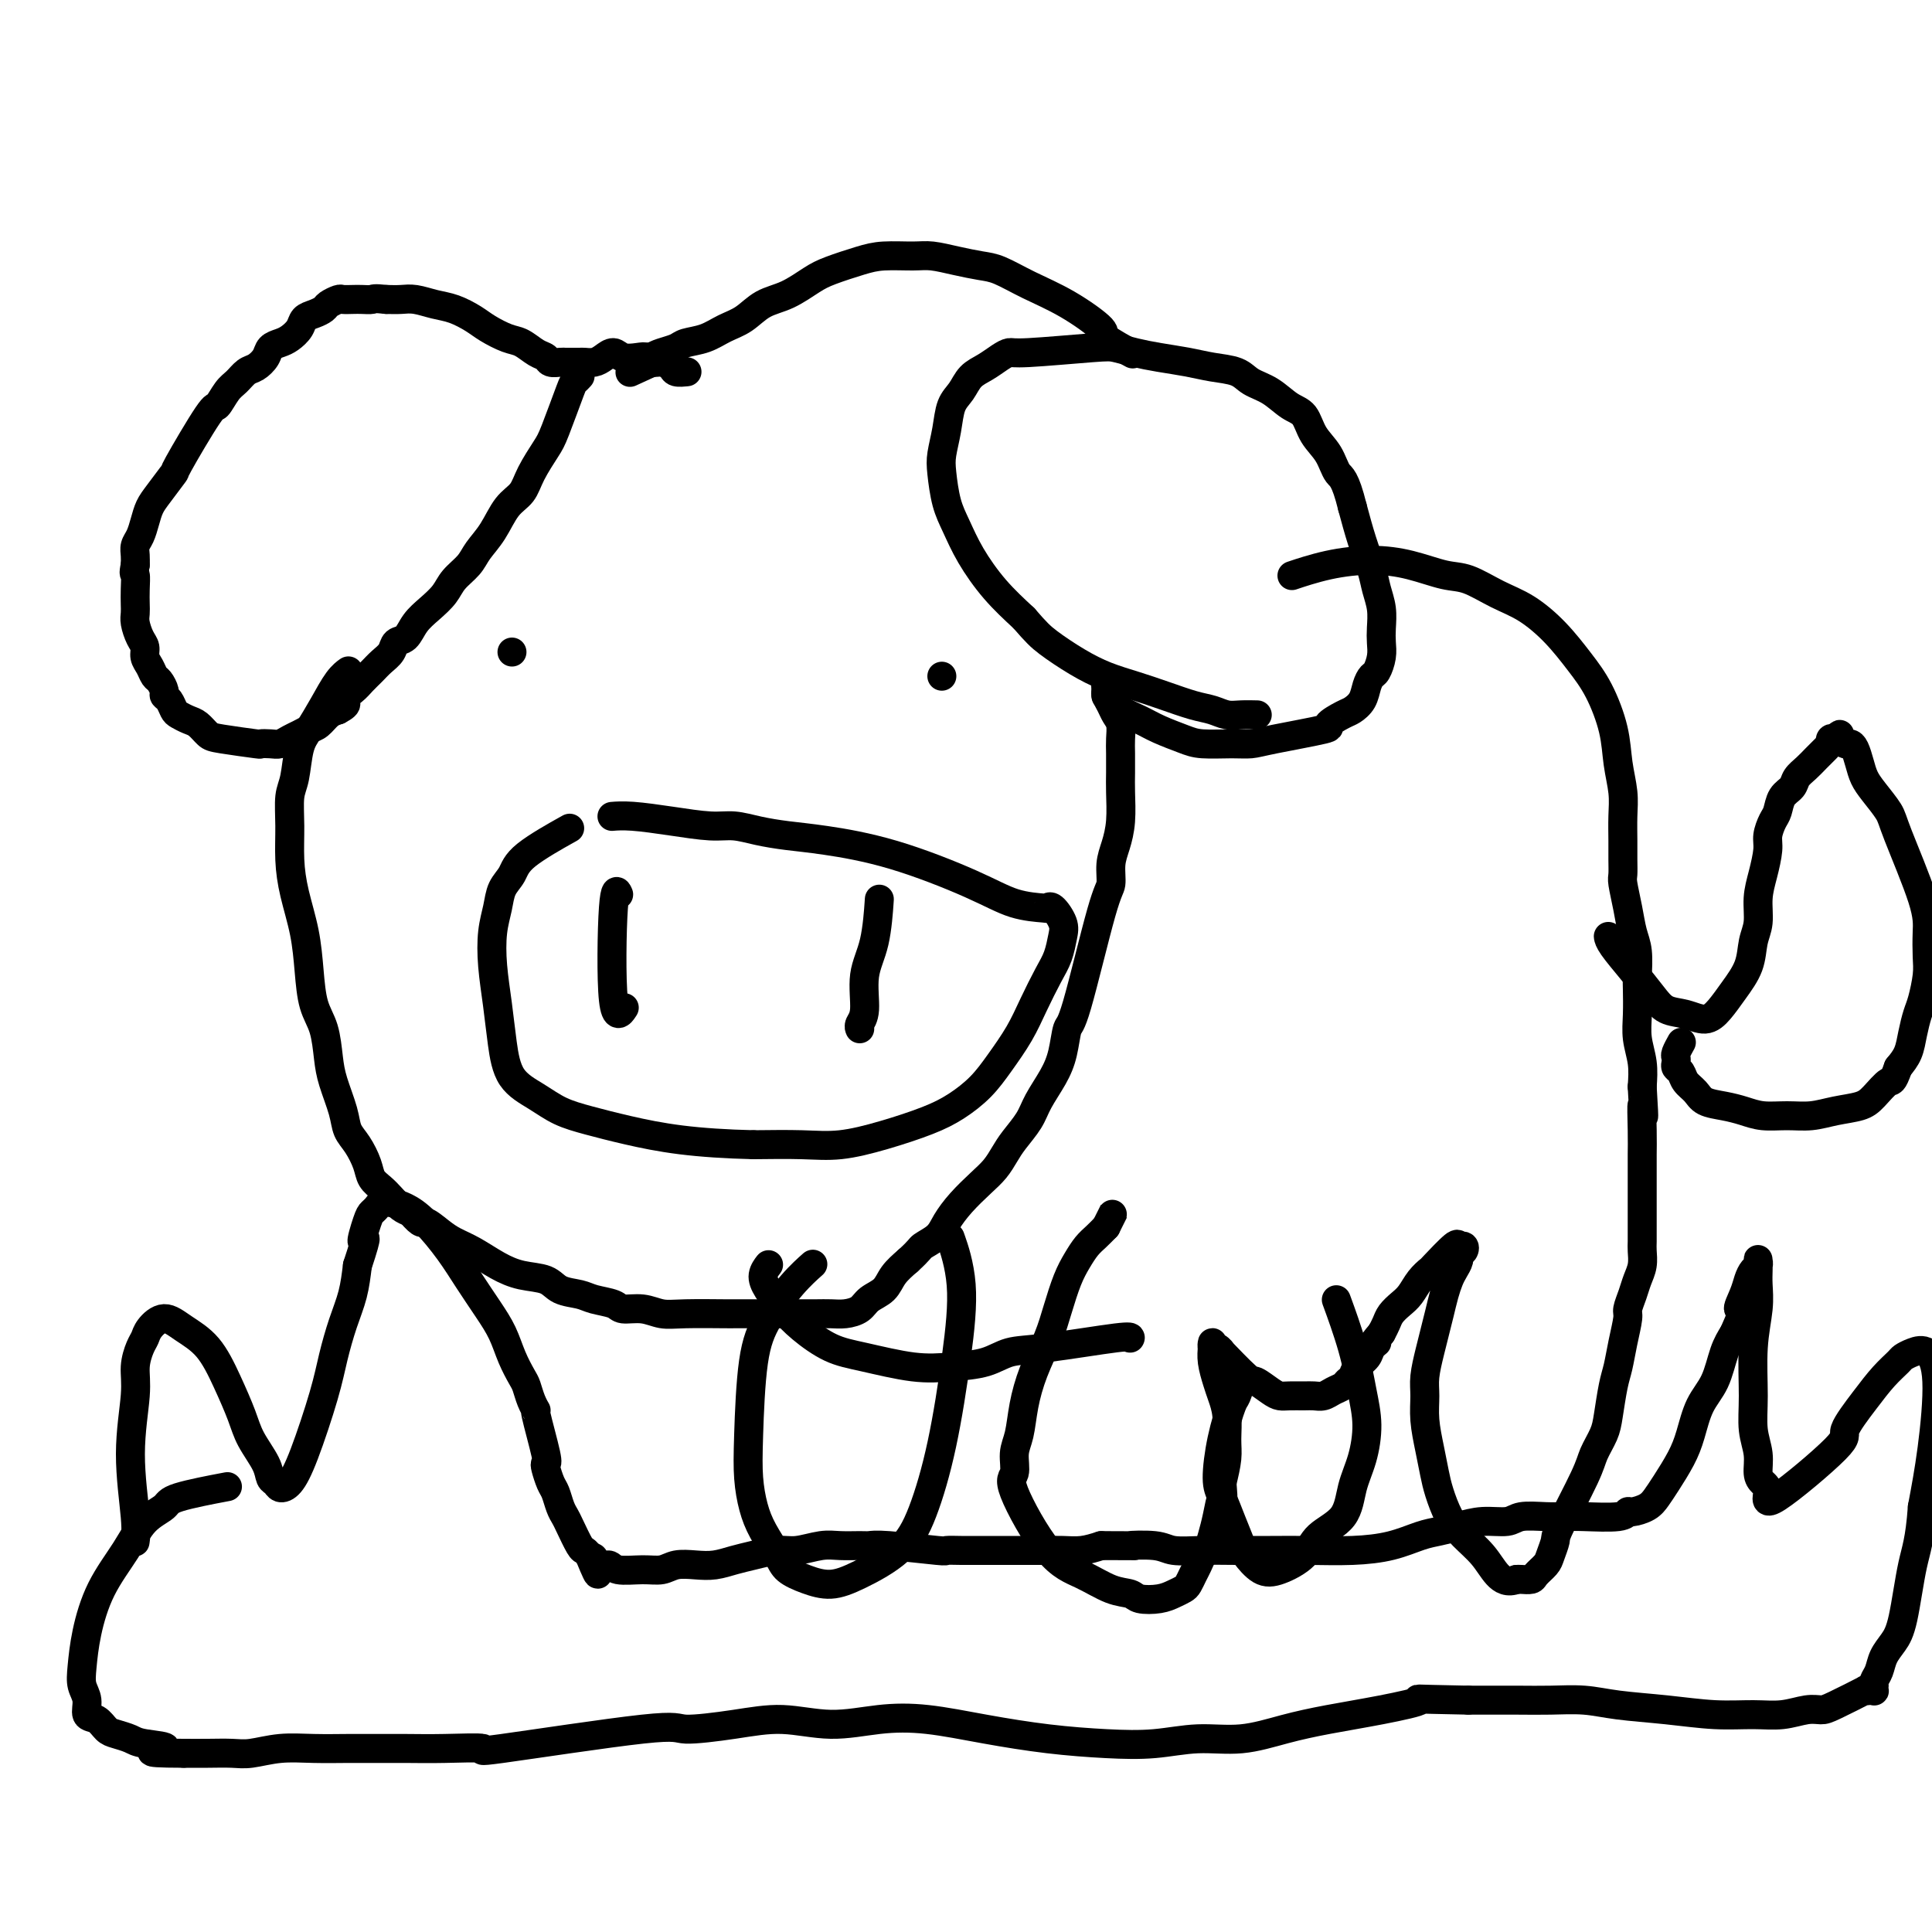
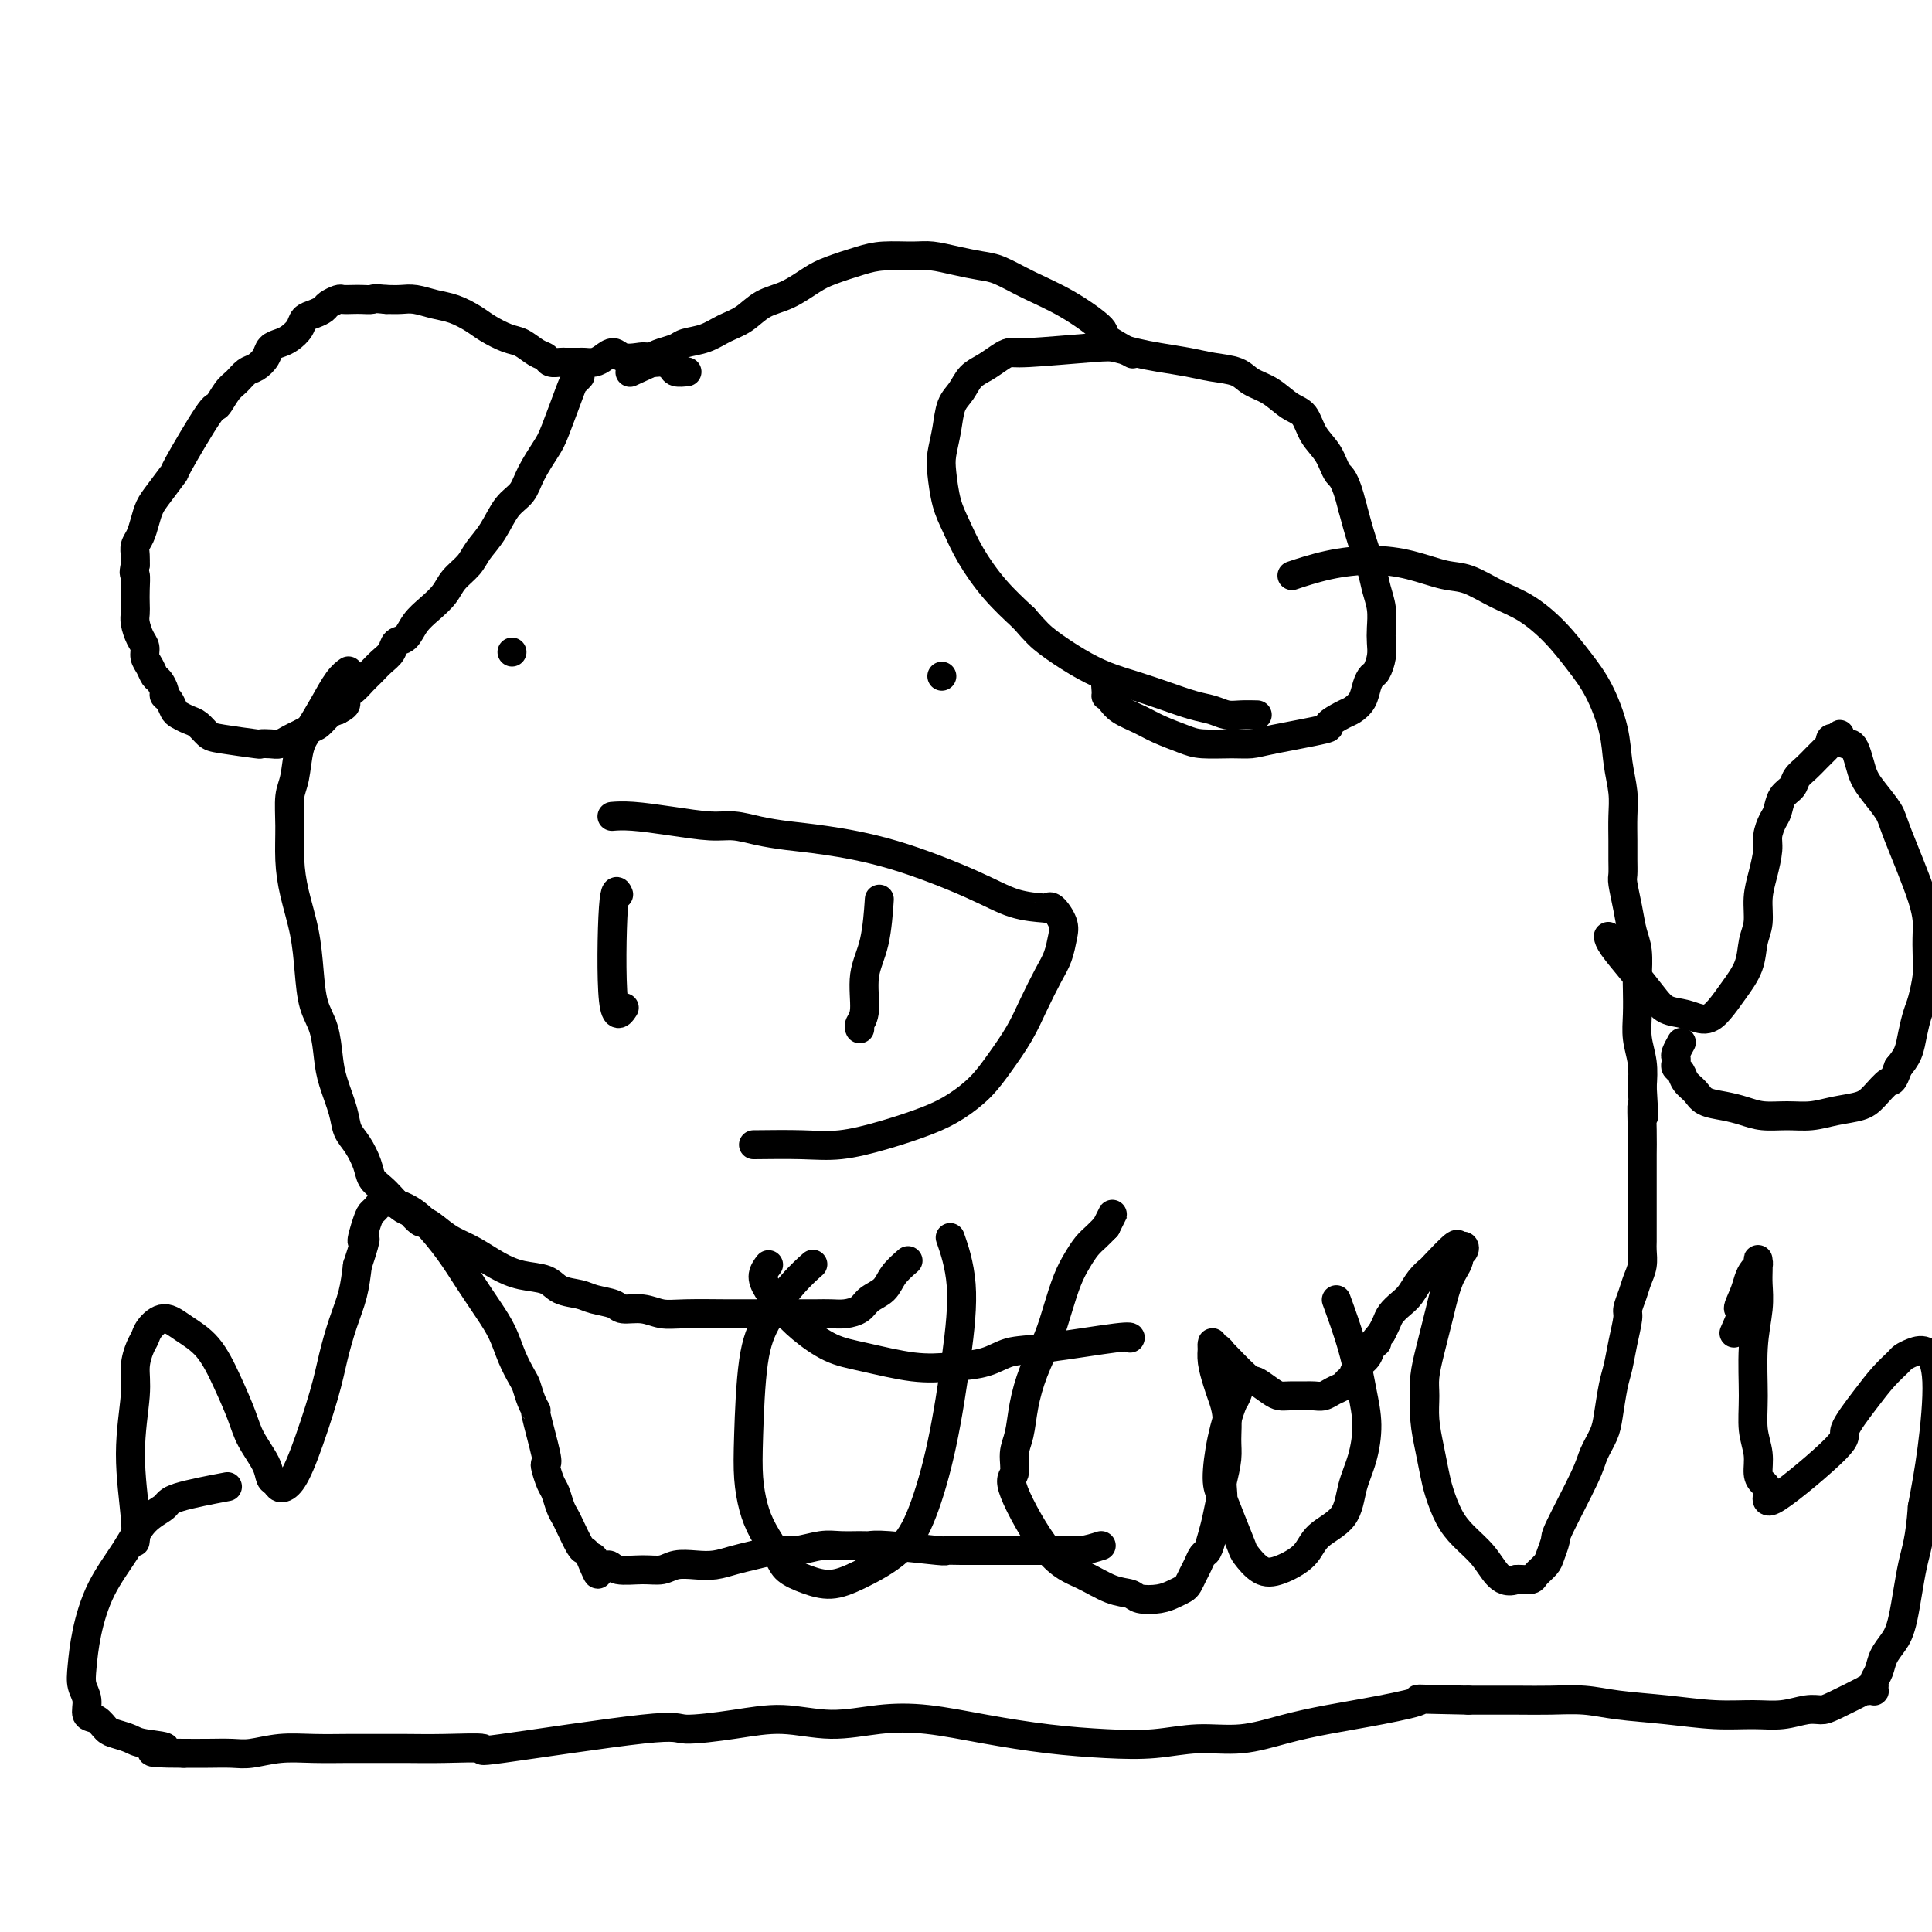
<svg xmlns="http://www.w3.org/2000/svg" viewBox="0 0 400 400" version="1.1">
  <g fill="none" stroke="#000000" stroke-width="6" stroke-linecap="round" stroke-linejoin="round">
    <path d="M142,77c0.208,-0.022 0.417,-0.043 0,0c-0.417,0.043 -1.459,0.152 -2,0c-0.541,-0.152 -0.581,-0.563 -1,-1c-0.419,-0.437 -1.218,-0.901 -2,-1c-0.782,-0.099 -1.546,0.165 -2,0c-0.454,-0.165 -0.597,-0.759 -1,-1c-0.403,-0.241 -1.066,-0.127 -2,0c-0.934,0.127 -2.138,0.269 -3,0c-0.862,-0.269 -1.382,-0.948 -2,-1c-0.618,-0.052 -1.335,0.522 -2,1c-0.665,0.478 -1.278,0.860 -2,1c-0.722,0.140 -1.554,0.037 -2,0c-0.446,-0.037 -0.504,-0.009 -1,0c-0.496,0.009 -1.428,-0.001 -2,0c-0.572,0.001 -0.785,0.012 -1,0c-0.215,-0.012 -0.431,-0.049 -1,0c-0.569,0.049 -1.491,0.183 -2,0c-0.509,-0.183 -0.604,-0.682 -1,-1c-0.396,-0.318 -1.091,-0.455 -2,-1c-0.909,-0.545 -2.031,-1.498 -3,-2c-0.969,-0.502 -1.784,-0.554 -3,-1c-1.216,-0.446 -2.832,-1.286 -4,-2c-1.168,-0.714 -1.887,-1.302 -3,-2c-1.113,-0.698 -2.619,-1.508 -4,-2c-1.381,-0.492 -2.638,-0.668 -4,-1c-1.362,-0.332 -2.828,-0.820 -4,-1c-1.172,-0.180 -2.049,-0.051 -3,0c-0.951,0.051 -1.975,0.026 -3,0" />
    <path d="M80,62c-2.748,-0.310 -2.619,-0.084 -3,0c-0.381,0.084 -1.272,0.025 -2,0c-0.728,-0.025 -1.294,-0.018 -2,0c-0.706,0.018 -1.554,0.046 -2,0c-0.446,-0.046 -0.491,-0.168 -1,0c-0.509,0.168 -1.484,0.625 -2,1c-0.516,0.375 -0.575,0.667 -1,1c-0.425,0.333 -1.216,0.705 -2,1c-0.784,0.295 -1.562,0.512 -2,1c-0.438,0.488 -0.536,1.247 -1,2c-0.464,0.753 -1.293,1.501 -2,2c-0.707,0.499 -1.292,0.749 -2,1c-0.708,0.251 -1.541,0.505 -2,1c-0.459,0.495 -0.545,1.233 -1,2c-0.455,0.767 -1.278,1.562 -2,2c-0.722,0.438 -1.344,0.518 -2,1c-0.656,0.482 -1.347,1.367 -2,2c-0.653,0.633 -1.269,1.014 -2,2c-0.731,0.986 -1.579,2.578 -2,3c-0.421,0.422 -0.417,-0.327 -2,2c-1.583,2.327 -4.753,7.728 -6,10c-1.247,2.272 -0.572,1.413 -1,2c-0.428,0.587 -1.961,2.618 -3,4c-1.039,1.382 -1.585,2.113 -2,3c-0.415,0.887 -0.700,1.928 -1,3c-0.300,1.072 -0.617,2.174 -1,3c-0.383,0.826 -0.834,1.376 -1,2c-0.166,0.624 -0.047,1.321 0,2c0.047,0.679 0.024,1.339 0,2" />
    <path d="M28,117c-0.464,2.169 -0.125,1.591 0,2c0.125,0.409 0.036,1.804 0,3c-0.036,1.196 -0.020,2.193 0,3c0.020,0.807 0.043,1.424 0,2c-0.043,0.576 -0.152,1.113 0,2c0.152,0.887 0.566,2.126 1,3c0.434,0.874 0.890,1.385 1,2c0.110,0.615 -0.124,1.334 0,2c0.124,0.666 0.607,1.278 1,2c0.393,0.722 0.697,1.554 1,2c0.303,0.446 0.606,0.504 1,1c0.394,0.496 0.878,1.428 1,2c0.122,0.572 -0.119,0.783 0,1c0.119,0.217 0.598,0.438 1,1c0.402,0.562 0.727,1.464 1,2c0.273,0.536 0.494,0.707 1,1c0.506,0.293 1.296,0.709 2,1c0.704,0.291 1.322,0.456 2,1c0.678,0.544 1.417,1.466 2,2c0.583,0.534 1.010,0.680 3,1c1.990,0.320 5.544,0.815 7,1c1.456,0.185 0.813,0.061 1,0c0.187,-0.061 1.205,-0.058 2,0c0.795,0.058 1.368,0.171 2,0c0.632,-0.171 1.324,-0.627 2,-1c0.676,-0.373 1.336,-0.664 2,-1c0.664,-0.336 1.333,-0.719 2,-1c0.667,-0.281 1.334,-0.460 2,-1c0.666,-0.540 1.333,-1.440 2,-2c0.667,-0.560 1.333,-0.780 2,-1" />
    <path d="M70,147c2.761,-1.440 1.162,-1.541 1,-2c-0.162,-0.459 1.112,-1.277 2,-2c0.888,-0.723 1.389,-1.350 2,-2c0.611,-0.650 1.333,-1.324 2,-2c0.667,-0.676 1.280,-1.353 2,-2c0.720,-0.647 1.546,-1.264 2,-2c0.454,-0.736 0.534,-1.589 1,-2c0.466,-0.411 1.317,-0.378 2,-1c0.683,-0.622 1.198,-1.899 2,-3c0.802,-1.101 1.891,-2.027 3,-3c1.109,-0.973 2.240,-1.995 3,-3c0.760,-1.005 1.151,-1.995 2,-3c0.849,-1.005 2.157,-2.025 3,-3c0.843,-0.975 1.222,-1.904 2,-3c0.778,-1.096 1.956,-2.359 3,-4c1.044,-1.641 1.955,-3.659 3,-5c1.045,-1.341 2.224,-2.006 3,-3c0.776,-0.994 1.149,-2.318 2,-4c0.851,-1.682 2.179,-3.722 3,-5c0.821,-1.278 1.134,-1.793 2,-4c0.866,-2.207 2.284,-6.107 3,-8c0.716,-1.893 0.731,-1.779 1,-2c0.269,-0.221 0.791,-0.777 1,-1c0.209,-0.223 0.104,-0.111 0,0" />
    <path d="M72,139c-0.003,0.002 -0.006,0.004 0,0c0.006,-0.004 0.021,-0.015 0,0c-0.021,0.015 -0.078,0.055 0,0c0.078,-0.055 0.291,-0.205 0,0c-0.291,0.205 -1.086,0.765 -2,2c-0.914,1.235 -1.947,3.147 -3,5c-1.053,1.853 -2.124,3.648 -3,5c-0.876,1.352 -1.556,2.260 -2,4c-0.444,1.740 -0.653,4.311 -1,6c-0.347,1.689 -0.832,2.497 -1,4c-0.168,1.503 -0.017,3.701 0,6c0.017,2.299 -0.099,4.698 0,7c0.099,2.302 0.411,4.508 1,7c0.589,2.492 1.453,5.271 2,8c0.547,2.729 0.775,5.406 1,8c0.225,2.594 0.445,5.103 1,7c0.555,1.897 1.443,3.183 2,5c0.557,1.817 0.782,4.165 1,6c0.218,1.835 0.430,3.155 1,5c0.570,1.845 1.500,4.213 2,6c0.500,1.787 0.571,2.993 1,4c0.429,1.007 1.217,1.817 2,3c0.783,1.183 1.561,2.740 2,4c0.439,1.260 0.540,2.221 1,3c0.460,0.779 1.278,1.374 2,2c0.722,0.626 1.348,1.284 2,2c0.652,0.716 1.329,1.490 2,2c0.671,0.510 1.335,0.755 2,1" />
    <path d="M85,251c2.545,2.988 2.406,1.959 3,2c0.594,0.041 1.921,1.153 3,2c1.079,0.847 1.910,1.430 3,2c1.090,0.570 2.440,1.126 4,2c1.560,0.874 3.331,2.065 5,3c1.669,0.935 3.236,1.612 5,2c1.764,0.388 3.726,0.485 5,1c1.274,0.515 1.858,1.449 3,2c1.142,0.551 2.840,0.721 4,1c1.160,0.279 1.783,0.667 3,1c1.217,0.333 3.027,0.611 4,1c0.973,0.389 1.109,0.889 2,1c0.891,0.111 2.538,-0.166 4,0c1.462,0.166 2.741,0.777 4,1c1.259,0.223 2.500,0.060 5,0c2.500,-0.060 6.259,-0.016 8,0c1.741,0.016 1.463,0.004 2,0c0.537,-0.004 1.890,-0.001 3,0c1.110,0.001 1.977,0.000 3,0c1.023,-0.000 2.202,-0.000 3,0c0.798,0.000 1.213,0.001 2,0c0.787,-0.001 1.944,-0.002 3,0c1.056,0.002 2.011,0.009 3,0c0.989,-0.009 2.012,-0.032 3,0c0.988,0.032 1.940,0.119 3,0c1.060,-0.119 2.226,-0.443 3,-1c0.774,-0.557 1.156,-1.345 2,-2c0.844,-0.655 2.150,-1.176 3,-2c0.850,-0.824 1.243,-1.950 2,-3c0.757,-1.050 1.879,-2.025 3,-3" />
-     <path d="M188,261c2.532,-2.295 2.361,-2.533 3,-3c0.639,-0.467 2.086,-1.164 3,-2c0.914,-0.836 1.295,-1.813 2,-3c0.705,-1.187 1.735,-2.585 3,-4c1.265,-1.415 2.766,-2.846 4,-4c1.234,-1.154 2.202,-2.029 3,-3c0.798,-0.971 1.425,-2.037 2,-3c0.575,-0.963 1.099,-1.823 2,-3c0.901,-1.177 2.178,-2.670 3,-4c0.822,-1.330 1.190,-2.497 2,-4c0.810,-1.503 2.062,-3.341 3,-5c0.938,-1.659 1.562,-3.139 2,-5c0.438,-1.861 0.691,-4.104 1,-5c0.309,-0.896 0.674,-0.444 2,-5c1.326,-4.556 3.613,-14.120 5,-19c1.387,-4.880 1.874,-5.075 2,-6c0.126,-0.925 -0.110,-2.582 0,-4c0.110,-1.418 0.565,-2.599 1,-4c0.435,-1.401 0.848,-3.021 1,-5c0.152,-1.979 0.041,-4.316 0,-6c-0.041,-1.684 -0.014,-2.716 0,-4c0.014,-1.284 0.015,-2.819 0,-4c-0.015,-1.181 -0.046,-2.008 0,-3c0.046,-0.992 0.170,-2.150 0,-3c-0.170,-0.850 -0.634,-1.394 -1,-2c-0.366,-0.606 -0.634,-1.276 -1,-2c-0.366,-0.724 -0.829,-1.503 -1,-2c-0.171,-0.497 -0.049,-0.714 0,-1c0.049,-0.286 0.024,-0.643 0,-1" />
    <path d="M229,142c-0.453,-4.156 -0.085,-0.547 0,1c0.085,1.547 -0.114,1.033 0,1c0.114,-0.033 0.540,0.414 1,1c0.460,0.586 0.952,1.309 2,2c1.048,0.691 2.650,1.348 4,2c1.350,0.652 2.448,1.300 4,2c1.552,0.700 3.559,1.454 5,2c1.441,0.546 2.315,0.885 4,1c1.685,0.115 4.182,0.004 6,0c1.818,-0.004 2.956,0.097 4,0c1.044,-0.097 1.995,-0.393 5,-1c3.005,-0.607 8.066,-1.527 10,-2c1.934,-0.473 0.742,-0.500 1,-1c0.258,-0.500 1.967,-1.472 3,-2c1.033,-0.528 1.390,-0.612 2,-1c0.610,-0.388 1.474,-1.079 2,-2c0.526,-0.921 0.715,-2.070 1,-3c0.285,-0.930 0.664,-1.641 1,-2c0.336,-0.359 0.627,-0.367 1,-1c0.373,-0.633 0.829,-1.891 1,-3c0.171,-1.109 0.058,-2.069 0,-3c-0.058,-0.931 -0.060,-1.832 0,-3c0.060,-1.168 0.182,-2.603 0,-4c-0.182,-1.397 -0.667,-2.756 -1,-4c-0.333,-1.244 -0.513,-2.373 -1,-4c-0.487,-1.627 -1.282,-3.750 -2,-6c-0.718,-2.250 -1.359,-4.625 -2,-7" />
    <path d="M280,105c-1.529,-6.188 -2.351,-6.157 -3,-7c-0.649,-0.843 -1.124,-2.561 -2,-4c-0.876,-1.439 -2.153,-2.598 -3,-4c-0.847,-1.402 -1.264,-3.048 -2,-4c-0.736,-0.952 -1.792,-1.211 -3,-2c-1.208,-0.789 -2.568,-2.109 -4,-3c-1.432,-0.891 -2.934,-1.352 -4,-2c-1.066,-0.648 -1.695,-1.483 -3,-2c-1.305,-0.517 -3.288,-0.716 -5,-1c-1.712,-0.284 -3.155,-0.651 -5,-1c-1.845,-0.349 -4.091,-0.678 -6,-1c-1.909,-0.322 -3.481,-0.637 -5,-1c-1.519,-0.363 -2.987,-0.775 -4,-1c-1.013,-0.225 -1.573,-0.264 -5,0c-3.427,0.264 -9.723,0.832 -13,1c-3.277,0.168 -3.535,-0.065 -4,0c-0.465,0.065 -1.137,0.427 -2,1c-0.863,0.573 -1.919,1.355 -3,2c-1.081,0.645 -2.188,1.152 -3,2c-0.812,0.848 -1.328,2.037 -2,3c-0.672,0.963 -1.498,1.699 -2,3c-0.502,1.301 -0.679,3.168 -1,5c-0.321,1.832 -0.786,3.628 -1,5c-0.214,1.372 -0.176,2.319 0,4c0.176,1.681 0.492,4.097 1,6c0.508,1.903 1.208,3.294 2,5c0.792,1.706 1.675,3.729 3,6c1.325,2.271 3.093,4.792 5,7c1.907,2.208 3.954,4.104 6,6" />
    <path d="M212,128c2.547,2.943 3.414,3.799 5,5c1.586,1.201 3.890,2.745 6,4c2.110,1.255 4.024,2.220 6,3c1.976,0.780 4.013,1.376 6,2c1.987,0.624 3.924,1.278 6,2c2.076,0.722 4.290,1.514 6,2c1.710,0.486 2.914,0.666 4,1c1.086,0.334 2.054,0.821 3,1c0.946,0.179 1.870,0.048 3,0c1.130,-0.048 2.466,-0.014 3,0c0.534,0.014 0.267,0.007 0,0" />
    <path d="M234,73c-0.011,-0.006 -0.022,-0.012 0,0c0.022,0.012 0.078,0.042 0,0c-0.078,-0.042 -0.289,-0.156 0,0c0.289,0.156 1.079,0.583 0,0c-1.079,-0.583 -4.028,-2.177 -5,-3c-0.972,-0.823 0.033,-0.875 -1,-2c-1.033,-1.125 -4.106,-3.323 -7,-5c-2.894,-1.677 -5.611,-2.831 -8,-4c-2.389,-1.169 -4.450,-2.351 -6,-3c-1.550,-0.649 -2.588,-0.763 -4,-1c-1.412,-0.237 -3.197,-0.597 -5,-1c-1.803,-0.403 -3.623,-0.848 -5,-1c-1.377,-0.152 -2.310,-0.012 -4,0c-1.690,0.012 -4.138,-0.106 -6,0c-1.862,0.106 -3.138,0.436 -5,1c-1.862,0.564 -4.311,1.362 -6,2c-1.689,0.638 -2.619,1.115 -4,2c-1.381,0.885 -3.215,2.177 -5,3c-1.785,0.823 -3.522,1.176 -5,2c-1.478,0.824 -2.699,2.119 -4,3c-1.301,0.881 -2.684,1.349 -4,2c-1.316,0.651 -2.567,1.484 -4,2c-1.433,0.516 -3.050,0.716 -4,1c-0.950,0.284 -1.234,0.654 -2,1c-0.766,0.346 -2.014,0.670 -3,1c-0.986,0.330 -1.710,0.666 -2,1c-0.290,0.334 -0.145,0.667 0,1" />
    <path d="M135,75c-8.000,3.667 -4.000,1.833 0,0" />
    <path d="M268,119c0.153,-0.051 0.306,-0.103 0,0c-0.306,0.103 -1.072,0.360 0,0c1.072,-0.360 3.982,-1.339 7,-2c3.018,-0.661 6.143,-1.005 9,-1c2.857,0.005 5.445,0.359 8,1c2.555,0.641 5.078,1.569 7,2c1.922,0.431 3.245,0.365 5,1c1.755,0.635 3.943,1.972 6,3c2.057,1.028 3.984,1.746 6,3c2.016,1.254 4.123,3.043 6,5c1.877,1.957 3.526,4.080 5,6c1.474,1.920 2.773,3.636 4,6c1.227,2.364 2.381,5.377 3,8c0.619,2.623 0.702,4.855 1,7c0.298,2.145 0.812,4.203 1,6c0.188,1.797 0.050,3.333 0,5c-0.050,1.667 -0.010,3.467 0,5c0.010,1.533 -0.009,2.801 0,4c0.009,1.199 0.045,2.328 0,3c-0.045,0.672 -0.170,0.887 0,2c0.170,1.113 0.634,3.125 1,5c0.366,1.875 0.634,3.613 1,5c0.366,1.387 0.829,2.421 1,4c0.171,1.579 0.050,3.702 0,5c-0.050,1.298 -0.027,1.770 0,3c0.027,1.230 0.059,3.216 0,5c-0.059,1.784 -0.208,3.365 0,5c0.208,1.635 0.774,3.324 1,5c0.226,1.676 0.113,3.338 0,5" />
    <path d="M340,225c0.619,10.107 0.166,4.874 0,4c-0.166,-0.874 -0.044,2.612 0,5c0.044,2.388 0.012,3.678 0,5c-0.012,1.322 -0.003,2.676 0,4c0.003,1.324 0.001,2.619 0,4c-0.001,1.381 0.001,2.848 0,4c-0.001,1.152 -0.003,1.988 0,3c0.003,1.012 0.012,2.199 0,3c-0.012,0.801 -0.046,1.216 0,2c0.046,0.784 0.171,1.937 0,3c-0.171,1.063 -0.637,2.037 -1,3c-0.363,0.963 -0.622,1.917 -1,3c-0.378,1.083 -0.875,2.296 -1,3c-0.125,0.704 0.121,0.898 0,2c-0.121,1.102 -0.609,3.112 -1,5c-0.391,1.888 -0.686,3.653 -1,5c-0.314,1.347 -0.647,2.275 -1,4c-0.353,1.725 -0.725,4.245 -1,6c-0.275,1.755 -0.451,2.745 -1,4c-0.549,1.255 -1.471,2.777 -2,4c-0.529,1.223 -0.665,2.148 -2,5c-1.335,2.852 -3.867,7.632 -5,10c-1.133,2.368 -0.866,2.323 -1,3c-0.134,0.677 -0.670,2.076 -1,3c-0.330,0.924 -0.456,1.372 -1,2c-0.544,0.628 -1.507,1.436 -2,2c-0.493,0.564 -0.517,0.883 -1,1c-0.483,0.117 -1.424,0.034 -2,0c-0.576,-0.034 -0.788,-0.017 -1,0" />
    <path d="M314,327c-1.861,0.737 -3.013,0.080 -4,-1c-0.987,-1.080 -1.809,-2.584 -3,-4c-1.191,-1.416 -2.753,-2.743 -4,-4c-1.247,-1.257 -2.180,-2.442 -3,-4c-0.820,-1.558 -1.526,-3.487 -2,-5c-0.474,-1.513 -0.716,-2.609 -1,-4c-0.284,-1.391 -0.609,-3.078 -1,-5c-0.391,-1.922 -0.848,-4.078 -1,-6c-0.152,-1.922 0.001,-3.609 0,-5c-0.001,-1.391 -0.155,-2.487 0,-4c0.155,-1.513 0.619,-3.445 1,-5c0.381,-1.555 0.679,-2.734 1,-4c0.321,-1.266 0.664,-2.619 1,-4c0.336,-1.381 0.663,-2.790 1,-4c0.337,-1.210 0.682,-2.222 1,-3c0.318,-0.778 0.608,-1.323 1,-2c0.392,-0.677 0.886,-1.487 1,-2c0.114,-0.513 -0.151,-0.730 0,-1c0.151,-0.270 0.720,-0.594 1,-1c0.280,-0.406 0.273,-0.895 0,-1c-0.273,-0.105 -0.811,0.173 -1,0c-0.189,-0.173 -0.028,-0.797 -1,0c-0.972,0.797 -3.075,3.014 -4,4c-0.925,0.986 -0.671,0.739 -1,1c-0.329,0.261 -1.240,1.028 -2,2c-0.760,0.972 -1.369,2.147 -2,3c-0.631,0.853 -1.282,1.383 -2,2c-0.718,0.617 -1.501,1.320 -2,2c-0.499,0.680 -0.714,1.337 -1,2c-0.286,0.663 -0.643,1.331 -1,2" />
    <path d="M286,276c-2.804,3.203 -1.315,2.210 -1,2c0.315,-0.210 -0.546,0.363 -1,1c-0.454,0.637 -0.502,1.336 -1,2c-0.498,0.664 -1.446,1.291 -2,2c-0.554,0.709 -0.715,1.500 -1,2c-0.285,0.500 -0.696,0.708 -1,1c-0.304,0.292 -0.503,0.667 -1,1c-0.497,0.333 -1.291,0.625 -2,1c-0.709,0.375 -1.331,0.833 -2,1c-0.669,0.167 -1.385,0.043 -2,0c-0.615,-0.043 -1.128,-0.005 -2,0c-0.872,0.005 -2.103,-0.022 -3,0c-0.897,0.022 -1.461,0.092 -2,0c-0.539,-0.092 -1.054,-0.345 -2,-1c-0.946,-0.655 -2.323,-1.710 -3,-2c-0.677,-0.290 -0.654,0.186 -2,-1c-1.346,-1.186 -4.059,-4.035 -5,-5c-0.941,-0.965 -0.108,-0.047 0,0c0.108,0.047 -0.508,-0.778 -1,-1c-0.492,-0.222 -0.861,0.160 -1,0c-0.139,-0.160 -0.049,-0.861 0,-1c0.049,-0.139 0.055,0.285 0,1c-0.055,0.715 -0.173,1.720 0,3c0.173,1.280 0.635,2.834 1,4c0.365,1.166 0.631,1.945 1,3c0.369,1.055 0.841,2.386 1,4c0.159,1.614 0.004,3.512 0,5c-0.004,1.488 0.142,2.568 0,4c-0.142,1.432 -0.571,3.216 -1,5" />
    <path d="M253,307c0.357,4.976 0.250,2.915 0,3c-0.250,0.085 -0.644,2.316 -1,4c-0.356,1.684 -0.673,2.821 -1,4c-0.327,1.179 -0.665,2.400 -1,3c-0.335,0.600 -0.666,0.581 -1,1c-0.334,0.419 -0.669,1.278 -1,2c-0.331,0.722 -0.657,1.307 -1,2c-0.343,0.693 -0.705,1.493 -1,2c-0.295,0.507 -0.525,0.721 -1,1c-0.475,0.279 -1.195,0.623 -2,1c-0.805,0.377 -1.693,0.785 -3,1c-1.307,0.215 -3.031,0.236 -4,0c-0.969,-0.236 -1.182,-0.728 -2,-1c-0.818,-0.272 -2.239,-0.322 -4,-1c-1.761,-0.678 -3.860,-1.984 -6,-3c-2.140,-1.016 -4.322,-1.743 -7,-5c-2.678,-3.257 -5.854,-9.044 -7,-12c-1.146,-2.956 -0.264,-3.082 0,-4c0.264,-0.918 -0.091,-2.628 0,-4c0.091,-1.372 0.629,-2.406 1,-4c0.371,-1.594 0.575,-3.749 1,-6c0.425,-2.251 1.073,-4.598 2,-7c0.927,-2.402 2.135,-4.860 3,-7c0.865,-2.140 1.386,-3.963 2,-6c0.614,-2.037 1.319,-4.289 2,-6c0.681,-1.711 1.337,-2.881 2,-4c0.663,-1.119 1.332,-2.186 2,-3c0.668,-0.814 1.334,-1.375 2,-2c0.666,-0.625 1.333,-1.312 2,-2" />
    <path d="M229,254c2.556,-5.111 1.444,-2.889 1,-2c-0.444,0.889 -0.222,0.444 0,0" />
    <path d="M234,277c0.007,-0.015 0.015,-0.030 0,0c-0.015,0.030 -0.052,0.106 0,0c0.052,-0.106 0.193,-0.393 -3,0c-3.193,0.393 -9.721,1.466 -14,2c-4.279,0.534 -6.310,0.529 -8,1c-1.690,0.471 -3.041,1.418 -5,2c-1.959,0.582 -4.526,0.799 -7,1c-2.474,0.201 -4.854,0.386 -8,0c-3.146,-0.386 -7.060,-1.342 -10,-2c-2.940,-0.658 -4.908,-1.019 -7,-2c-2.092,-0.981 -4.308,-2.582 -6,-4c-1.692,-1.418 -2.859,-2.653 -4,-4c-1.141,-1.347 -2.254,-2.804 -3,-4c-0.746,-1.196 -1.124,-2.130 -1,-3c0.124,-0.870 0.750,-1.677 1,-2c0.250,-0.323 0.125,-0.161 0,0" />
    <path d="M168,262c-0.087,0.077 -0.173,0.153 0,0c0.173,-0.153 0.607,-0.536 0,0c-0.607,0.536 -2.254,1.989 -4,4c-1.746,2.011 -3.590,4.578 -5,7c-1.410,2.422 -2.387,4.698 -3,9c-0.613,4.302 -0.862,10.629 -1,15c-0.138,4.371 -0.166,6.785 0,9c0.166,2.215 0.525,4.232 1,6c0.475,1.768 1.066,3.288 2,5c0.934,1.712 2.209,3.618 3,5c0.791,1.382 1.096,2.241 2,3c0.904,0.759 2.408,1.417 4,2c1.592,0.583 3.272,1.093 5,1c1.728,-0.093 3.502,-0.787 6,-2c2.498,-1.213 5.719,-2.946 8,-5c2.281,-2.054 3.623,-4.429 5,-8c1.377,-3.571 2.789,-8.338 4,-14c1.211,-5.662 2.222,-12.219 3,-18c0.778,-5.781 1.325,-10.787 1,-15c-0.325,-4.213 -1.521,-7.632 -2,-9c-0.479,-1.368 -0.239,-0.684 0,0" />
    <path d="M257,286c0.007,-0.023 0.014,-0.046 0,0c-0.014,0.046 -0.049,0.161 0,0c0.049,-0.161 0.180,-0.598 0,0c-0.180,0.598 -0.673,2.231 -1,3c-0.327,0.769 -0.488,0.675 -1,2c-0.512,1.325 -1.373,4.067 -2,7c-0.627,2.933 -1.018,6.055 -1,8c0.018,1.945 0.444,2.714 1,4c0.556,1.286 1.242,3.089 2,5c0.758,1.911 1.590,3.930 2,5c0.410,1.070 0.400,1.192 1,2c0.600,0.808 1.810,2.301 3,3c1.190,0.699 2.359,0.604 4,0c1.641,-0.604 3.752,-1.716 5,-3c1.248,-1.284 1.631,-2.740 3,-4c1.369,-1.260 3.723,-2.325 5,-4c1.277,-1.675 1.476,-3.958 2,-6c0.524,-2.042 1.373,-3.841 2,-6c0.627,-2.159 1.033,-4.678 1,-7c-0.033,-2.322 -0.504,-4.447 -1,-7c-0.496,-2.553 -1.018,-5.533 -2,-9c-0.982,-3.467 -2.423,-7.419 -3,-9c-0.577,-1.581 -0.288,-0.790 0,0" />
    <path d="M28,319c0.010,-0.069 0.021,-0.138 0,0c-0.021,0.138 -0.073,0.485 0,0c0.073,-0.485 0.271,-1.800 0,-5c-0.271,-3.200 -1.012,-8.286 -1,-13c0.012,-4.714 0.775,-9.058 1,-12c0.225,-2.942 -0.089,-4.482 0,-6c0.089,-1.518 0.581,-3.015 1,-4c0.419,-0.985 0.765,-1.459 1,-2c0.235,-0.541 0.359,-1.147 1,-2c0.641,-0.853 1.800,-1.951 3,-2c1.200,-0.049 2.442,0.950 4,2c1.558,1.050 3.433,2.150 5,4c1.567,1.850 2.825,4.450 4,7c1.175,2.550 2.265,5.050 3,7c0.735,1.950 1.113,3.349 2,5c0.887,1.651 2.282,3.552 3,5c0.718,1.448 0.761,2.442 1,3c0.239,0.558 0.676,0.679 1,1c0.324,0.321 0.534,0.844 1,1c0.466,0.156 1.188,-0.053 2,-1c0.812,-0.947 1.713,-2.632 3,-6c1.287,-3.368 2.961,-8.419 4,-12c1.039,-3.581 1.443,-5.692 2,-8c0.557,-2.308 1.265,-4.814 2,-7c0.735,-2.186 1.496,-4.053 2,-6c0.504,-1.947 0.752,-3.973 1,-6" />
    <path d="M74,262c2.654,-8.035 1.288,-5.123 1,-5c-0.288,0.123 0.503,-2.542 1,-4c0.497,-1.458 0.702,-1.709 1,-2c0.298,-0.291 0.690,-0.621 1,-1c0.310,-0.379 0.540,-0.805 1,-1c0.460,-0.195 1.150,-0.158 2,0c0.850,0.158 1.858,0.435 3,1c1.142,0.565 2.417,1.416 4,3c1.583,1.584 3.474,3.900 5,6c1.526,2.100 2.689,3.984 4,6c1.311,2.016 2.771,4.163 4,6c1.229,1.837 2.227,3.363 3,5c0.773,1.637 1.322,3.386 2,5c0.678,1.614 1.486,3.094 2,4c0.514,0.906 0.734,1.238 1,2c0.266,0.762 0.579,1.955 1,3c0.421,1.045 0.949,1.941 1,2c0.051,0.059 -0.376,-0.720 0,1c0.376,1.720 1.554,5.940 2,8c0.446,2.060 0.161,1.959 0,2c-0.161,0.041 -0.198,0.224 0,1c0.198,0.776 0.629,2.145 1,3c0.371,0.855 0.680,1.196 1,2c0.320,0.804 0.649,2.071 1,3c0.351,0.929 0.724,1.520 1,2c0.276,0.480 0.455,0.850 1,2c0.545,1.150 1.454,3.079 2,4c0.546,0.921 0.727,0.835 1,1c0.273,0.165 0.636,0.583 1,1" />
    <path d="M122,322c2.979,7.278 1.426,2.472 1,1c-0.426,-1.472 0.273,0.391 1,1c0.727,0.609 1.481,-0.037 2,0c0.519,0.037 0.802,0.756 2,1c1.198,0.244 3.310,0.014 5,0c1.690,-0.014 2.959,0.189 4,0c1.041,-0.189 1.855,-0.771 3,-1c1.145,-0.229 2.620,-0.104 4,0c1.380,0.104 2.664,0.186 4,0c1.336,-0.186 2.724,-0.642 4,-1c1.276,-0.358 2.441,-0.618 4,-1c1.559,-0.382 3.513,-0.887 5,-1c1.487,-0.113 2.506,0.166 4,0c1.494,-0.166 3.463,-0.778 5,-1c1.537,-0.222 2.640,-0.056 4,0c1.360,0.056 2.975,0.001 4,0c1.025,-0.001 1.461,0.052 2,0c0.539,-0.052 1.182,-0.210 4,0c2.818,0.210 7.813,0.788 10,1c2.187,0.212 1.567,0.057 2,0c0.433,-0.057 1.918,-0.015 3,0c1.082,0.015 1.762,0.004 3,0c1.238,-0.004 3.033,-0.001 4,0c0.967,0.001 1.104,0.001 2,0c0.896,-0.001 2.549,-0.003 4,0c1.451,0.003 2.698,0.011 4,0c1.302,-0.011 2.658,-0.041 4,0c1.342,0.041 2.669,0.155 4,0c1.331,-0.155 2.665,-0.577 4,-1" />
-     <path d="M228,320c10.074,0.016 6.257,0.057 6,0c-0.257,-0.057 3.044,-0.211 5,0c1.956,0.211 2.568,0.789 4,1c1.432,0.211 3.686,0.057 6,0c2.314,-0.057 4.690,-0.017 7,0c2.310,0.017 4.554,0.012 7,0c2.446,-0.012 5.095,-0.031 8,0c2.905,0.031 6.068,0.111 9,0c2.932,-0.111 5.633,-0.412 8,-1c2.367,-0.588 4.399,-1.463 6,-2c1.601,-0.537 2.772,-0.736 4,-1c1.228,-0.264 2.512,-0.593 4,-1c1.488,-0.407 3.178,-0.894 5,-1c1.822,-0.106 3.775,0.167 5,0c1.225,-0.167 1.722,-0.776 3,-1c1.278,-0.224 3.337,-0.064 5,0c1.663,0.064 2.930,0.032 4,0c1.070,-0.032 1.942,-0.063 4,0c2.058,0.063 5.300,0.222 7,0c1.700,-0.222 1.858,-0.823 2,-1c0.142,-0.177 0.268,0.071 1,0c0.732,-0.071 2.069,-0.460 3,-1c0.931,-0.540 1.456,-1.232 2,-2c0.544,-0.768 1.108,-1.613 2,-3c0.892,-1.387 2.112,-3.315 3,-5c0.888,-1.685 1.445,-3.125 2,-5c0.555,-1.875 1.107,-4.183 2,-6c0.893,-1.817 2.125,-3.143 3,-5c0.875,-1.857 1.393,-4.245 2,-6c0.607,-1.755 1.304,-2.878 2,-4" />
    <path d="M359,276c2.963,-6.561 1.372,-4.962 1,-5c-0.372,-0.038 0.475,-1.712 1,-3c0.525,-1.288 0.729,-2.189 1,-3c0.271,-0.811 0.609,-1.532 1,-2c0.391,-0.468 0.837,-0.682 1,-1c0.163,-0.318 0.045,-0.741 0,-1c-0.045,-0.259 -0.016,-0.353 0,0c0.016,0.353 0.019,1.152 0,2c-0.019,0.848 -0.059,1.745 0,3c0.059,1.255 0.216,2.870 0,5c-0.216,2.130 -0.805,4.777 -1,8c-0.195,3.223 0.003,7.024 0,10c-0.003,2.976 -0.206,5.127 0,7c0.206,1.873 0.821,3.468 1,5c0.179,1.532 -0.080,3.003 0,4c0.080,0.997 0.498,1.522 1,2c0.502,0.478 1.089,0.908 1,2c-0.089,1.092 -0.852,2.844 2,1c2.852,-1.844 9.321,-7.286 12,-10c2.679,-2.714 1.568,-2.702 2,-4c0.432,-1.298 2.408,-3.906 4,-6c1.592,-2.094 2.800,-3.674 4,-5c1.200,-1.326 2.393,-2.397 3,-3c0.607,-0.603 0.630,-0.739 1,-1c0.370,-0.261 1.088,-0.647 2,-1c0.912,-0.353 2.018,-0.672 3,0c0.982,0.672 1.841,2.335 2,6c0.159,3.665 -0.383,9.333 -1,14c-0.617,4.667 -1.308,8.334 -2,12" />
    <path d="M398,312c-0.511,7.072 -1.288,8.752 -2,12c-0.712,3.248 -1.357,8.064 -2,11c-0.643,2.936 -1.283,3.992 -2,5c-0.717,1.008 -1.513,1.968 -2,3c-0.487,1.032 -0.667,2.137 -1,3c-0.333,0.863 -0.821,1.485 -1,2c-0.179,0.515 -0.050,0.922 0,1c0.050,0.078 0.022,-0.175 0,0c-0.022,0.175 -0.039,0.776 0,1c0.039,0.224 0.134,0.070 0,0c-0.134,-0.070 -0.497,-0.057 -1,0c-0.503,0.057 -1.147,0.158 -1,0c0.147,-0.158 1.087,-0.574 0,0c-1.087,0.574 -4.199,2.140 -6,3c-1.801,0.860 -2.291,1.016 -3,1c-0.709,-0.016 -1.637,-0.203 -3,0c-1.363,0.203 -3.160,0.798 -5,1c-1.840,0.202 -3.721,0.012 -6,0c-2.279,-0.012 -4.954,0.154 -8,0c-3.046,-0.154 -6.463,-0.630 -10,-1c-3.537,-0.370 -7.194,-0.635 -10,-1c-2.806,-0.365 -4.763,-0.830 -7,-1c-2.237,-0.170 -4.756,-0.046 -7,0c-2.244,0.046 -4.213,0.013 -7,0c-2.787,-0.013 -6.394,-0.007 -10,0" />
    <path d="M304,352c-13.685,-0.250 -9.896,-0.374 -10,0c-0.104,0.374 -4.100,1.248 -8,2c-3.900,0.752 -7.705,1.382 -11,2c-3.295,0.618 -6.081,1.224 -9,2c-2.919,0.776 -5.972,1.722 -9,2c-3.028,0.278 -6.030,-0.113 -9,0c-2.970,0.113 -5.908,0.731 -9,1c-3.092,0.269 -6.339,0.190 -10,0c-3.661,-0.190 -7.735,-0.491 -12,-1c-4.265,-0.509 -8.721,-1.227 -13,-2c-4.279,-0.773 -8.383,-1.602 -12,-2c-3.617,-0.398 -6.749,-0.365 -10,0c-3.251,0.365 -6.620,1.060 -10,1c-3.380,-0.060 -6.771,-0.877 -10,-1c-3.229,-0.123 -6.298,0.447 -10,1c-3.702,0.553 -8.039,1.091 -10,1c-1.961,-0.091 -1.547,-0.809 -9,0c-7.453,0.809 -22.772,3.145 -29,4c-6.228,0.855 -3.363,0.229 -4,0c-0.637,-0.229 -4.776,-0.061 -8,0c-3.224,0.061 -5.533,0.015 -8,0c-2.467,-0.015 -5.094,-0.000 -7,0c-1.906,0.000 -3.092,-0.014 -5,0c-1.908,0.014 -4.536,0.056 -7,0c-2.464,-0.056 -4.762,-0.211 -7,0c-2.238,0.211 -4.414,0.789 -6,1c-1.586,0.211 -2.581,0.057 -4,0c-1.419,-0.057 -3.263,-0.016 -5,0c-1.737,0.016 -3.369,0.008 -5,0" />
    <path d="M38,363c-10.911,-0.024 -5.189,-0.583 -4,-1c1.189,-0.417 -2.156,-0.693 -4,-1c-1.844,-0.307 -2.187,-0.644 -3,-1c-0.813,-0.356 -2.098,-0.731 -3,-1c-0.902,-0.269 -1.422,-0.431 -2,-1c-0.578,-0.569 -1.213,-1.546 -2,-2c-0.787,-0.454 -1.726,-0.386 -2,-1c-0.274,-0.614 0.116,-1.911 0,-3c-0.116,-1.089 -0.737,-1.969 -1,-3c-0.263,-1.031 -0.168,-2.212 0,-4c0.168,-1.788 0.410,-4.184 1,-7c0.590,-2.816 1.530,-6.052 3,-9c1.470,-2.948 3.471,-5.606 5,-8c1.529,-2.394 2.587,-4.523 4,-6c1.413,-1.477 3.183,-2.303 4,-3c0.817,-0.697 0.682,-1.265 3,-2c2.318,-0.735 7.091,-1.639 9,-2c1.909,-0.361 0.955,-0.181 0,0" />
    <path d="M333,194c-0.020,-0.109 -0.039,-0.219 0,0c0.039,0.219 0.138,0.765 1,2c0.862,1.235 2.489,3.159 4,5c1.511,1.841 2.908,3.599 4,5c1.092,1.401 1.881,2.445 3,3c1.119,0.555 2.570,0.621 4,1c1.430,0.379 2.841,1.070 4,1c1.159,-0.070 2.066,-0.902 3,-2c0.934,-1.098 1.896,-2.463 3,-4c1.104,-1.537 2.351,-3.246 3,-5c0.649,-1.754 0.700,-3.555 1,-5c0.300,-1.445 0.850,-2.536 1,-4c0.150,-1.464 -0.101,-3.302 0,-5c0.101,-1.698 0.552,-3.255 1,-5c0.448,-1.745 0.892,-3.679 1,-5c0.108,-1.321 -0.122,-2.031 0,-3c0.122,-0.969 0.595,-2.199 1,-3c0.405,-0.801 0.741,-1.173 1,-2c0.259,-0.827 0.439,-2.108 1,-3c0.561,-0.892 1.502,-1.394 2,-2c0.498,-0.606 0.554,-1.315 1,-2c0.446,-0.685 1.283,-1.345 2,-2c0.717,-0.655 1.316,-1.303 2,-2c0.684,-0.697 1.454,-1.441 2,-2c0.546,-0.559 0.868,-0.933 1,-1c0.132,-0.067 0.074,0.174 0,0c-0.074,-0.174 -0.164,-0.764 0,-1c0.164,-0.236 0.582,-0.118 1,0" />
    <path d="M380,153c1.719,-1.855 0.516,-0.493 0,0c-0.516,0.493 -0.346,0.118 0,0c0.346,-0.118 0.866,0.022 1,0c0.134,-0.022 -0.119,-0.207 0,0c0.119,0.207 0.609,0.807 1,1c0.391,0.193 0.684,-0.021 1,0c0.316,0.021 0.656,0.278 1,1c0.344,0.722 0.694,1.910 1,3c0.306,1.090 0.569,2.083 1,3c0.431,0.917 1.030,1.759 2,3c0.970,1.241 2.312,2.881 3,4c0.688,1.119 0.721,1.718 2,5c1.279,3.282 3.804,9.246 5,13c1.196,3.754 1.064,5.297 1,7c-0.064,1.703 -0.059,3.564 0,5c0.059,1.436 0.171,2.446 0,4c-0.171,1.554 -0.626,3.651 -1,5c-0.374,1.349 -0.667,1.949 -1,3c-0.333,1.051 -0.705,2.552 -1,4c-0.295,1.448 -0.513,2.842 -1,4c-0.487,1.158 -1.244,2.079 -2,3" />
    <path d="M393,221c-1.231,3.466 -1.308,2.631 -2,3c-0.692,0.369 -2.000,1.941 -3,3c-1.000,1.059 -1.691,1.605 -3,2c-1.309,0.395 -3.235,0.639 -5,1c-1.765,0.361 -3.370,0.840 -5,1c-1.630,0.160 -3.284,0.002 -5,0c-1.716,-0.002 -3.495,0.151 -5,0c-1.505,-0.151 -2.736,-0.607 -4,-1c-1.264,-0.393 -2.562,-0.725 -4,-1c-1.438,-0.275 -3.016,-0.493 -4,-1c-0.984,-0.507 -1.374,-1.301 -2,-2c-0.626,-0.699 -1.488,-1.301 -2,-2c-0.512,-0.699 -0.674,-1.496 -1,-2c-0.326,-0.504 -0.816,-0.717 -1,-1c-0.184,-0.283 -0.063,-0.637 0,-1c0.063,-0.363 0.068,-0.737 0,-1c-0.068,-0.263 -0.211,-0.417 0,-1c0.211,-0.583 0.774,-1.595 1,-2c0.226,-0.405 0.113,-0.202 0,0" />
    <path d="M127,169c-0.267,0.022 -0.533,0.044 0,0c0.533,-0.044 1.866,-0.152 4,0c2.134,0.152 5.069,0.566 8,1c2.931,0.434 5.859,0.889 8,1c2.141,0.111 3.494,-0.122 5,0c1.506,0.122 3.163,0.598 5,1c1.837,0.402 3.854,0.731 6,1c2.146,0.269 4.421,0.478 8,1c3.579,0.522 8.461,1.356 14,3c5.539,1.644 11.735,4.098 16,6c4.265,1.902 6.600,3.251 9,4c2.400,0.749 4.864,0.899 6,1c1.136,0.101 0.943,0.155 1,0c0.057,-0.155 0.364,-0.518 1,0c0.636,0.518 1.601,1.918 2,3c0.399,1.082 0.232,1.845 0,3c-0.232,1.155 -0.529,2.702 -1,4c-0.471,1.298 -1.114,2.345 -2,4c-0.886,1.655 -2.014,3.916 -3,6c-0.986,2.084 -1.831,3.989 -3,6c-1.169,2.011 -2.662,4.128 -4,6c-1.338,1.872 -2.523,3.500 -4,5c-1.477,1.500 -3.248,2.871 -5,4c-1.752,1.129 -3.486,2.015 -6,3c-2.514,0.985 -5.808,2.068 -9,3c-3.192,0.932 -6.283,1.712 -9,2c-2.717,0.288 -5.062,0.082 -8,0c-2.938,-0.082 -6.469,-0.041 -10,0" />
-     <path d="M156,237c-5.623,-0.132 -10.680,-0.461 -15,-1c-4.320,-0.539 -7.903,-1.289 -11,-2c-3.097,-0.711 -5.709,-1.384 -8,-2c-2.291,-0.616 -4.263,-1.176 -6,-2c-1.737,-0.824 -3.239,-1.912 -5,-3c-1.761,-1.088 -3.779,-2.177 -5,-4c-1.221,-1.823 -1.644,-4.381 -2,-7c-0.356,-2.619 -0.643,-5.299 -1,-8c-0.357,-2.701 -0.783,-5.422 -1,-8c-0.217,-2.578 -0.227,-5.012 0,-7c0.227,-1.988 0.689,-3.528 1,-5c0.311,-1.472 0.470,-2.875 1,-4c0.530,-1.125 1.431,-1.972 2,-3c0.569,-1.028 0.807,-2.238 3,-4c2.193,-1.762 6.341,-4.075 8,-5c1.659,-0.925 0.830,-0.463 0,0" />
    <path d="M128,185c0.007,0.016 0.014,0.032 0,0c-0.014,-0.032 -0.049,-0.111 0,0c0.049,0.111 0.182,0.411 0,0c-0.182,-0.411 -0.678,-1.533 -1,3c-0.322,4.533 -0.471,14.720 0,19c0.471,4.280 1.563,2.651 2,2c0.437,-0.651 0.218,-0.326 0,0" />
    <path d="M182,187c0.050,-0.745 0.101,-1.489 0,0c-0.101,1.489 -0.353,5.212 -1,8c-0.647,2.788 -1.690,4.642 -2,7c-0.310,2.358 0.113,5.220 0,7c-0.113,1.780 -0.761,2.479 -1,3c-0.239,0.521 -0.068,0.863 0,1c0.068,0.137 0.034,0.068 0,0" />
    <path d="M106,135c0.000,0.000 0.000,0.000 0,0c0.000,0.000 0.000,0.000 0,0c0.000,0.000 0.000,0.000 0,0c0.000,0.000 0.000,0.000 0,0c-0.000,0.000 0.000,0.000 0,0" />
    <path d="M195,140c0.000,0.000 0.000,0.000 0,0c0.000,0.000 0.000,0.000 0,0c0.000,0.000 0.000,0.000 0,0" />
  </g>
</svg>